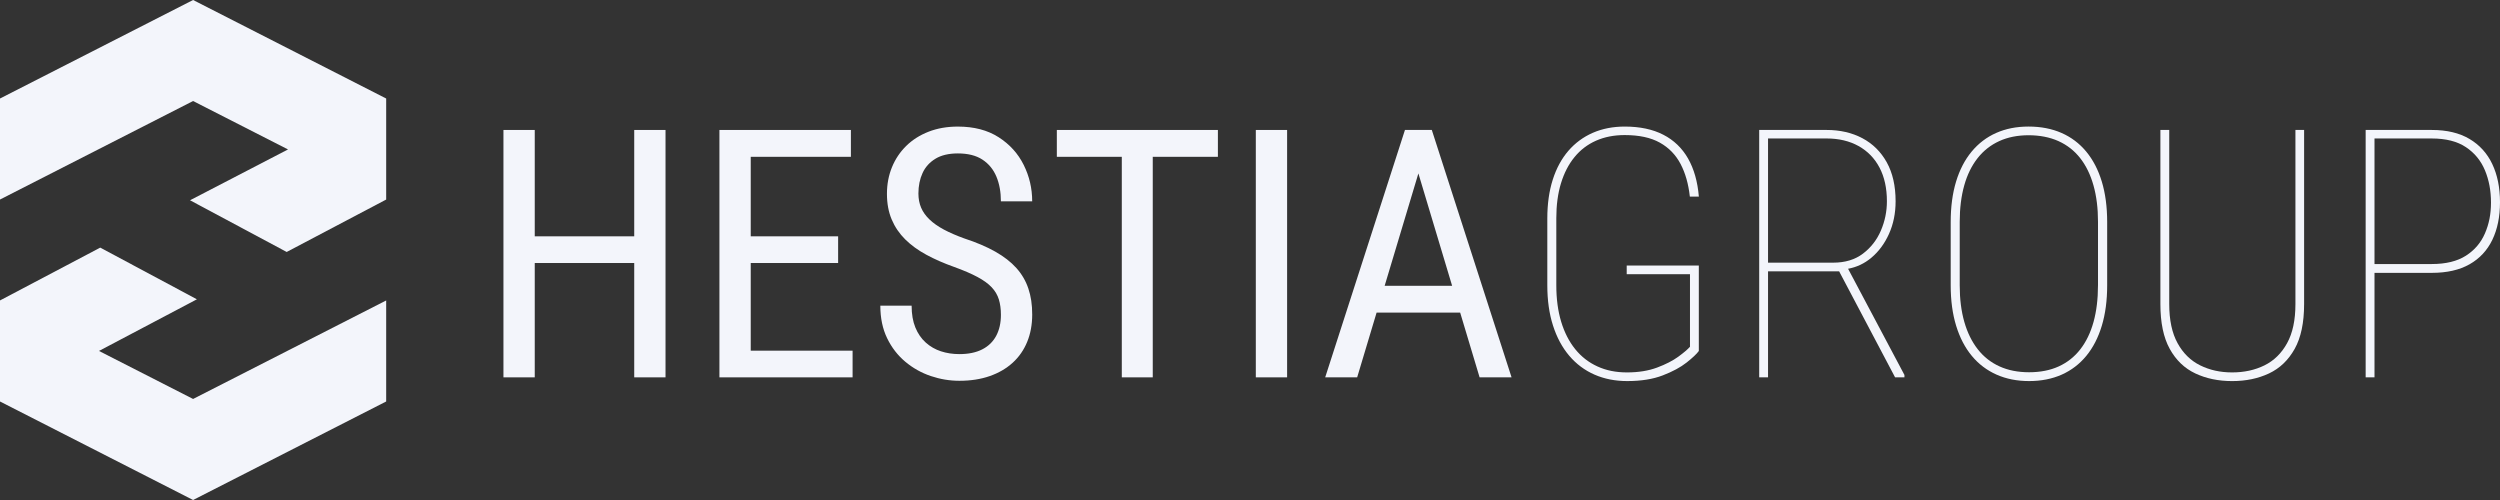
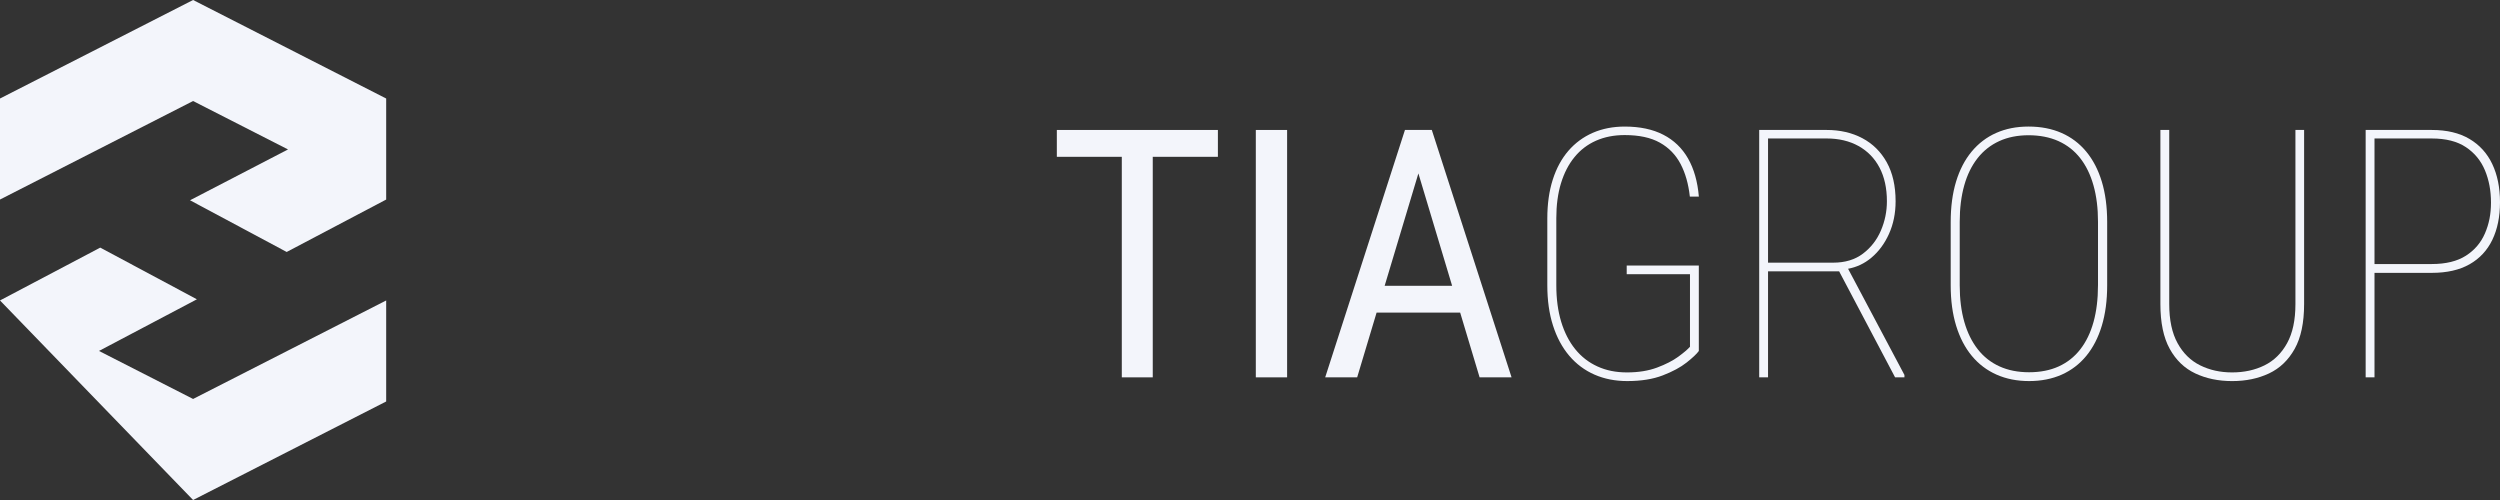
<svg xmlns="http://www.w3.org/2000/svg" width="350" height="70" viewBox="0 0 350 70" fill="none">
  <rect x="0" y="0" width="350" height="70" fill="#333333" stroke="none" />
  <path d="M0 13.792V27.935L27.033 14.143L40.321 20.922L26.604 28.038L40.135 35.276L54.065 27.937V27.935V13.792L27.033 0L0 13.792Z" fill="#F3F5FB" />
-   <path d="M13.857 49.132L27.564 41.902L14.033 34.666L0 42.063V42.065V56.208L27.033 70L54.065 56.208V42.065L27.033 55.855L13.857 49.132Z" fill="#F3F5FB" />
-   <path d="M88.792 33.086H74.864V18.195H70.483V52.829H74.864V36.821H88.792V52.829H93.173V18.195H88.792V33.086Z" fill="#F3F5FB" />
-   <path d="M105.102 36.821H117.338V33.086H105.102V21.953H119.125V18.195H105.102H104.315H100.719V52.829H104.315H105.102H119.362V49.094H105.102V36.821Z" fill="#F3F5FB" />
-   <path d="M130.971 22.216C131.788 21.724 132.832 21.479 134.102 21.479C135.514 21.479 136.661 21.769 137.542 22.347C138.424 22.926 139.074 23.718 139.495 24.725C139.916 25.733 140.126 26.886 140.126 28.187H144.507C144.507 26.378 144.111 24.678 143.316 23.085C142.522 21.491 141.353 20.199 139.804 19.209C138.257 18.218 136.356 17.722 134.102 17.722C132.593 17.722 131.228 17.961 130.008 18.436C128.785 18.911 127.742 19.574 126.876 20.423C126.012 21.271 125.344 22.265 124.876 23.407C124.408 24.549 124.173 25.793 124.173 27.142C124.173 28.49 124.395 29.687 124.84 30.734C125.284 31.782 125.915 32.708 126.734 33.518C127.551 34.327 128.539 35.044 129.699 35.671C130.857 36.298 132.151 36.864 133.579 37.372C134.896 37.847 135.984 38.315 136.841 38.775C137.698 39.235 138.365 39.718 138.841 40.226C139.317 40.733 139.65 41.3 139.842 41.926C140.033 42.553 140.128 43.271 140.128 44.08C140.128 45.207 139.91 46.182 139.472 47.006C139.036 47.829 138.384 48.466 137.52 48.909C136.655 49.354 135.586 49.575 134.318 49.575C133.397 49.575 132.536 49.445 131.734 49.184C130.933 48.922 130.222 48.513 129.604 47.958C128.984 47.403 128.501 46.701 128.152 45.852C127.803 45.004 127.627 43.985 127.627 42.796H123.246C123.246 44.525 123.565 46.044 124.198 47.35C124.833 48.659 125.682 49.757 126.745 50.645C127.809 51.534 128.995 52.2 130.305 52.643C131.615 53.087 132.951 53.31 134.316 53.31C135.888 53.31 137.3 53.092 138.555 52.655C139.808 52.219 140.881 51.596 141.77 50.788C142.659 49.979 143.337 49.004 143.805 47.862C144.274 46.72 144.509 45.443 144.509 44.032C144.509 42.621 144.331 41.476 143.972 40.404C143.614 39.334 143.055 38.374 142.293 37.525C141.531 36.677 140.547 35.912 139.341 35.23C138.134 34.548 136.682 33.929 134.983 33.374C133.888 32.978 132.94 32.566 132.138 32.138C131.336 31.709 130.669 31.242 130.138 30.734C129.606 30.227 129.213 29.676 128.959 29.081C128.705 28.486 128.578 27.823 128.578 27.094C128.578 26.017 128.774 25.057 129.162 24.216C129.551 23.375 130.154 22.71 130.972 22.218L130.971 22.216Z" fill="#F3F5FB" />
+   <path d="M13.857 49.132L27.564 41.902L14.033 34.666L0 42.063V42.065L27.033 70L54.065 56.208V42.065L27.033 55.855L13.857 49.132Z" fill="#F3F5FB" />
  <path d="M147.957 21.953H157.052V52.829H161.385V21.953H170.505V18.195H147.957V21.953Z" fill="#F3F5FB" />
  <path d="M180.195 18.195H175.814V52.829H180.195V18.195Z" fill="#F3F5FB" />
  <path d="M199.503 18.195H196.694L185.527 52.829H190.003L192.723 43.767H204.424L207.144 52.829H211.62L200.453 18.195H199.501H199.503ZM193.852 40.008L198.574 24.278L203.296 40.008H193.852Z" fill="#F3F5FB" />
  <path d="M218.54 25.653C218.976 24.218 219.607 22.998 220.434 21.991C221.258 20.983 222.263 20.218 223.446 19.695C224.629 19.173 225.965 18.91 227.457 18.91C229.472 18.91 231.112 19.262 232.374 19.968C233.637 20.674 234.603 21.669 235.278 22.953C235.953 24.237 236.385 25.759 236.577 27.52H237.839C237.665 25.428 237.16 23.651 236.328 22.191C235.494 20.733 234.34 19.622 232.863 18.862C231.386 18.101 229.586 17.72 227.459 17.72C225.823 17.72 224.339 18.01 223.006 18.587C221.674 19.167 220.531 20.008 219.577 21.108C218.625 22.21 217.894 23.559 217.386 25.151C216.878 26.744 216.624 28.556 216.624 30.587V39.934C216.624 42.044 216.889 43.926 217.422 45.583C217.953 47.24 218.711 48.648 219.695 49.807C220.678 50.964 221.857 51.844 223.23 52.447C224.602 53.049 226.13 53.35 227.813 53.35C229.751 53.35 231.409 53.085 232.789 52.553C234.169 52.022 235.282 51.422 236.122 50.757C236.963 50.091 237.534 49.553 237.835 49.14V37.175H227.739V38.389H236.597V48.545C236.296 48.894 235.756 49.354 234.979 49.926C234.201 50.496 233.204 51.007 231.991 51.46C230.776 51.913 229.375 52.138 227.789 52.138C226.202 52.138 224.868 51.861 223.647 51.304C222.424 50.75 221.385 49.941 220.527 48.879C219.67 47.816 219.016 46.536 218.563 45.038C218.11 43.54 217.884 41.837 217.884 39.936V30.541C217.884 28.717 218.102 27.089 218.538 25.653H218.54Z" fill="#F3F5FB" />
  <path d="M261.99 36.082C263.029 35.211 263.856 34.092 264.466 32.728C265.076 31.365 265.384 29.85 265.384 28.185C265.384 26.028 264.97 24.208 264.146 22.725C263.321 21.243 262.182 20.118 260.728 19.347C259.276 18.578 257.606 18.194 255.716 18.194H246.288V52.827H247.525V37.984H257.477L265.312 52.827H266.621V52.494L258.73 37.626C259.924 37.408 261.014 36.902 261.99 36.082ZM256.645 36.773H247.525V19.385H255.716C257.43 19.385 258.922 19.737 260.192 20.443C261.462 21.15 262.442 22.155 263.132 23.464C263.822 24.773 264.167 26.346 264.167 28.185C264.167 29.611 263.884 30.98 263.321 32.289C262.758 33.598 261.92 34.671 260.81 35.512C259.699 36.353 258.309 36.773 256.643 36.773H256.645Z" fill="#F3F5FB" />
  <path d="M292.075 21.227C291.123 20.078 289.967 19.205 288.61 18.61C287.253 18.016 285.717 17.718 284.004 17.718C282.29 17.718 280.81 18.016 279.467 18.61C278.125 19.205 276.979 20.078 276.027 21.227C275.075 22.377 274.349 23.776 273.849 25.426C273.349 27.076 273.098 28.964 273.098 31.087V39.959C273.098 42.069 273.352 43.951 273.86 45.608C274.368 47.265 275.098 48.668 276.05 49.818C277.001 50.968 278.158 51.844 279.515 52.447C280.872 53.049 282.39 53.35 284.074 53.35C285.757 53.35 287.296 53.049 288.646 52.447C289.994 51.844 291.142 50.968 292.086 49.818C293.03 48.668 293.753 47.265 294.253 45.608C294.753 43.951 295.004 42.069 295.004 39.959V31.087C295.004 28.962 294.753 27.076 294.253 25.426C293.753 23.776 293.027 22.379 292.075 21.227ZM293.717 39.961C293.717 41.864 293.51 43.565 293.097 45.063C292.683 46.561 292.069 47.837 291.252 48.892C290.435 49.947 289.427 50.748 288.229 51.295C287.031 51.842 285.645 52.115 284.074 52.115C282.502 52.115 281.138 51.842 279.932 51.295C278.724 50.748 277.708 49.947 276.884 48.892C276.059 47.837 275.432 46.561 275.003 45.063C274.575 43.565 274.361 41.862 274.361 39.961V31.041C274.361 29.155 274.571 27.462 274.992 25.962C275.413 24.464 276.037 23.191 276.861 22.144C277.686 21.097 278.698 20.301 279.896 19.754C281.094 19.207 282.463 18.934 284.004 18.934C285.545 18.934 286.968 19.207 288.183 19.754C289.398 20.301 290.413 21.099 291.231 22.144C292.048 23.191 292.668 24.464 293.089 25.962C293.51 27.46 293.72 29.153 293.72 31.041V39.961H293.717Z" fill="#F3F5FB" />
  <path d="M321.36 42.576C321.36 44.813 320.971 46.636 320.192 48.047C319.415 49.458 318.359 50.494 317.026 51.151C315.694 51.808 314.185 52.138 312.502 52.138C310.818 52.138 309.359 51.808 308.026 51.151C306.694 50.494 305.638 49.458 304.861 48.047C304.083 46.636 303.693 44.813 303.693 42.576V18.195H302.455V42.576C302.455 45.176 302.891 47.267 303.765 48.844C304.637 50.422 305.833 51.568 307.349 52.282C308.866 52.996 310.583 53.352 312.503 53.352C314.424 53.352 316.143 52.994 317.658 52.282C319.172 51.568 320.372 50.422 321.253 48.844C322.135 47.267 322.575 45.178 322.575 42.576V18.195H321.36V42.576Z" fill="#F3F5FB" />
  <path d="M348.918 22.964C348.195 21.449 347.128 20.277 345.716 19.444C344.304 18.61 342.549 18.195 340.454 18.195H331.192V52.829H332.43V38.2H340.454C342.564 38.2 344.327 37.8 345.739 36.999C347.151 36.198 348.214 35.056 348.929 33.573C349.644 32.09 350 30.335 350 28.305C350 26.274 349.638 24.479 348.916 22.964H348.918ZM347.894 32.67C347.331 33.978 346.442 35.022 345.227 35.798C344.012 36.575 342.422 36.965 340.454 36.965H332.43V19.387H340.454C342.422 19.387 344.014 19.792 345.227 20.601C346.44 21.409 347.329 22.492 347.894 23.847C348.457 25.203 348.739 26.704 348.739 28.354C348.739 30.003 348.457 31.363 347.894 32.672V32.67Z" fill="#F3F5FB" />
</svg>